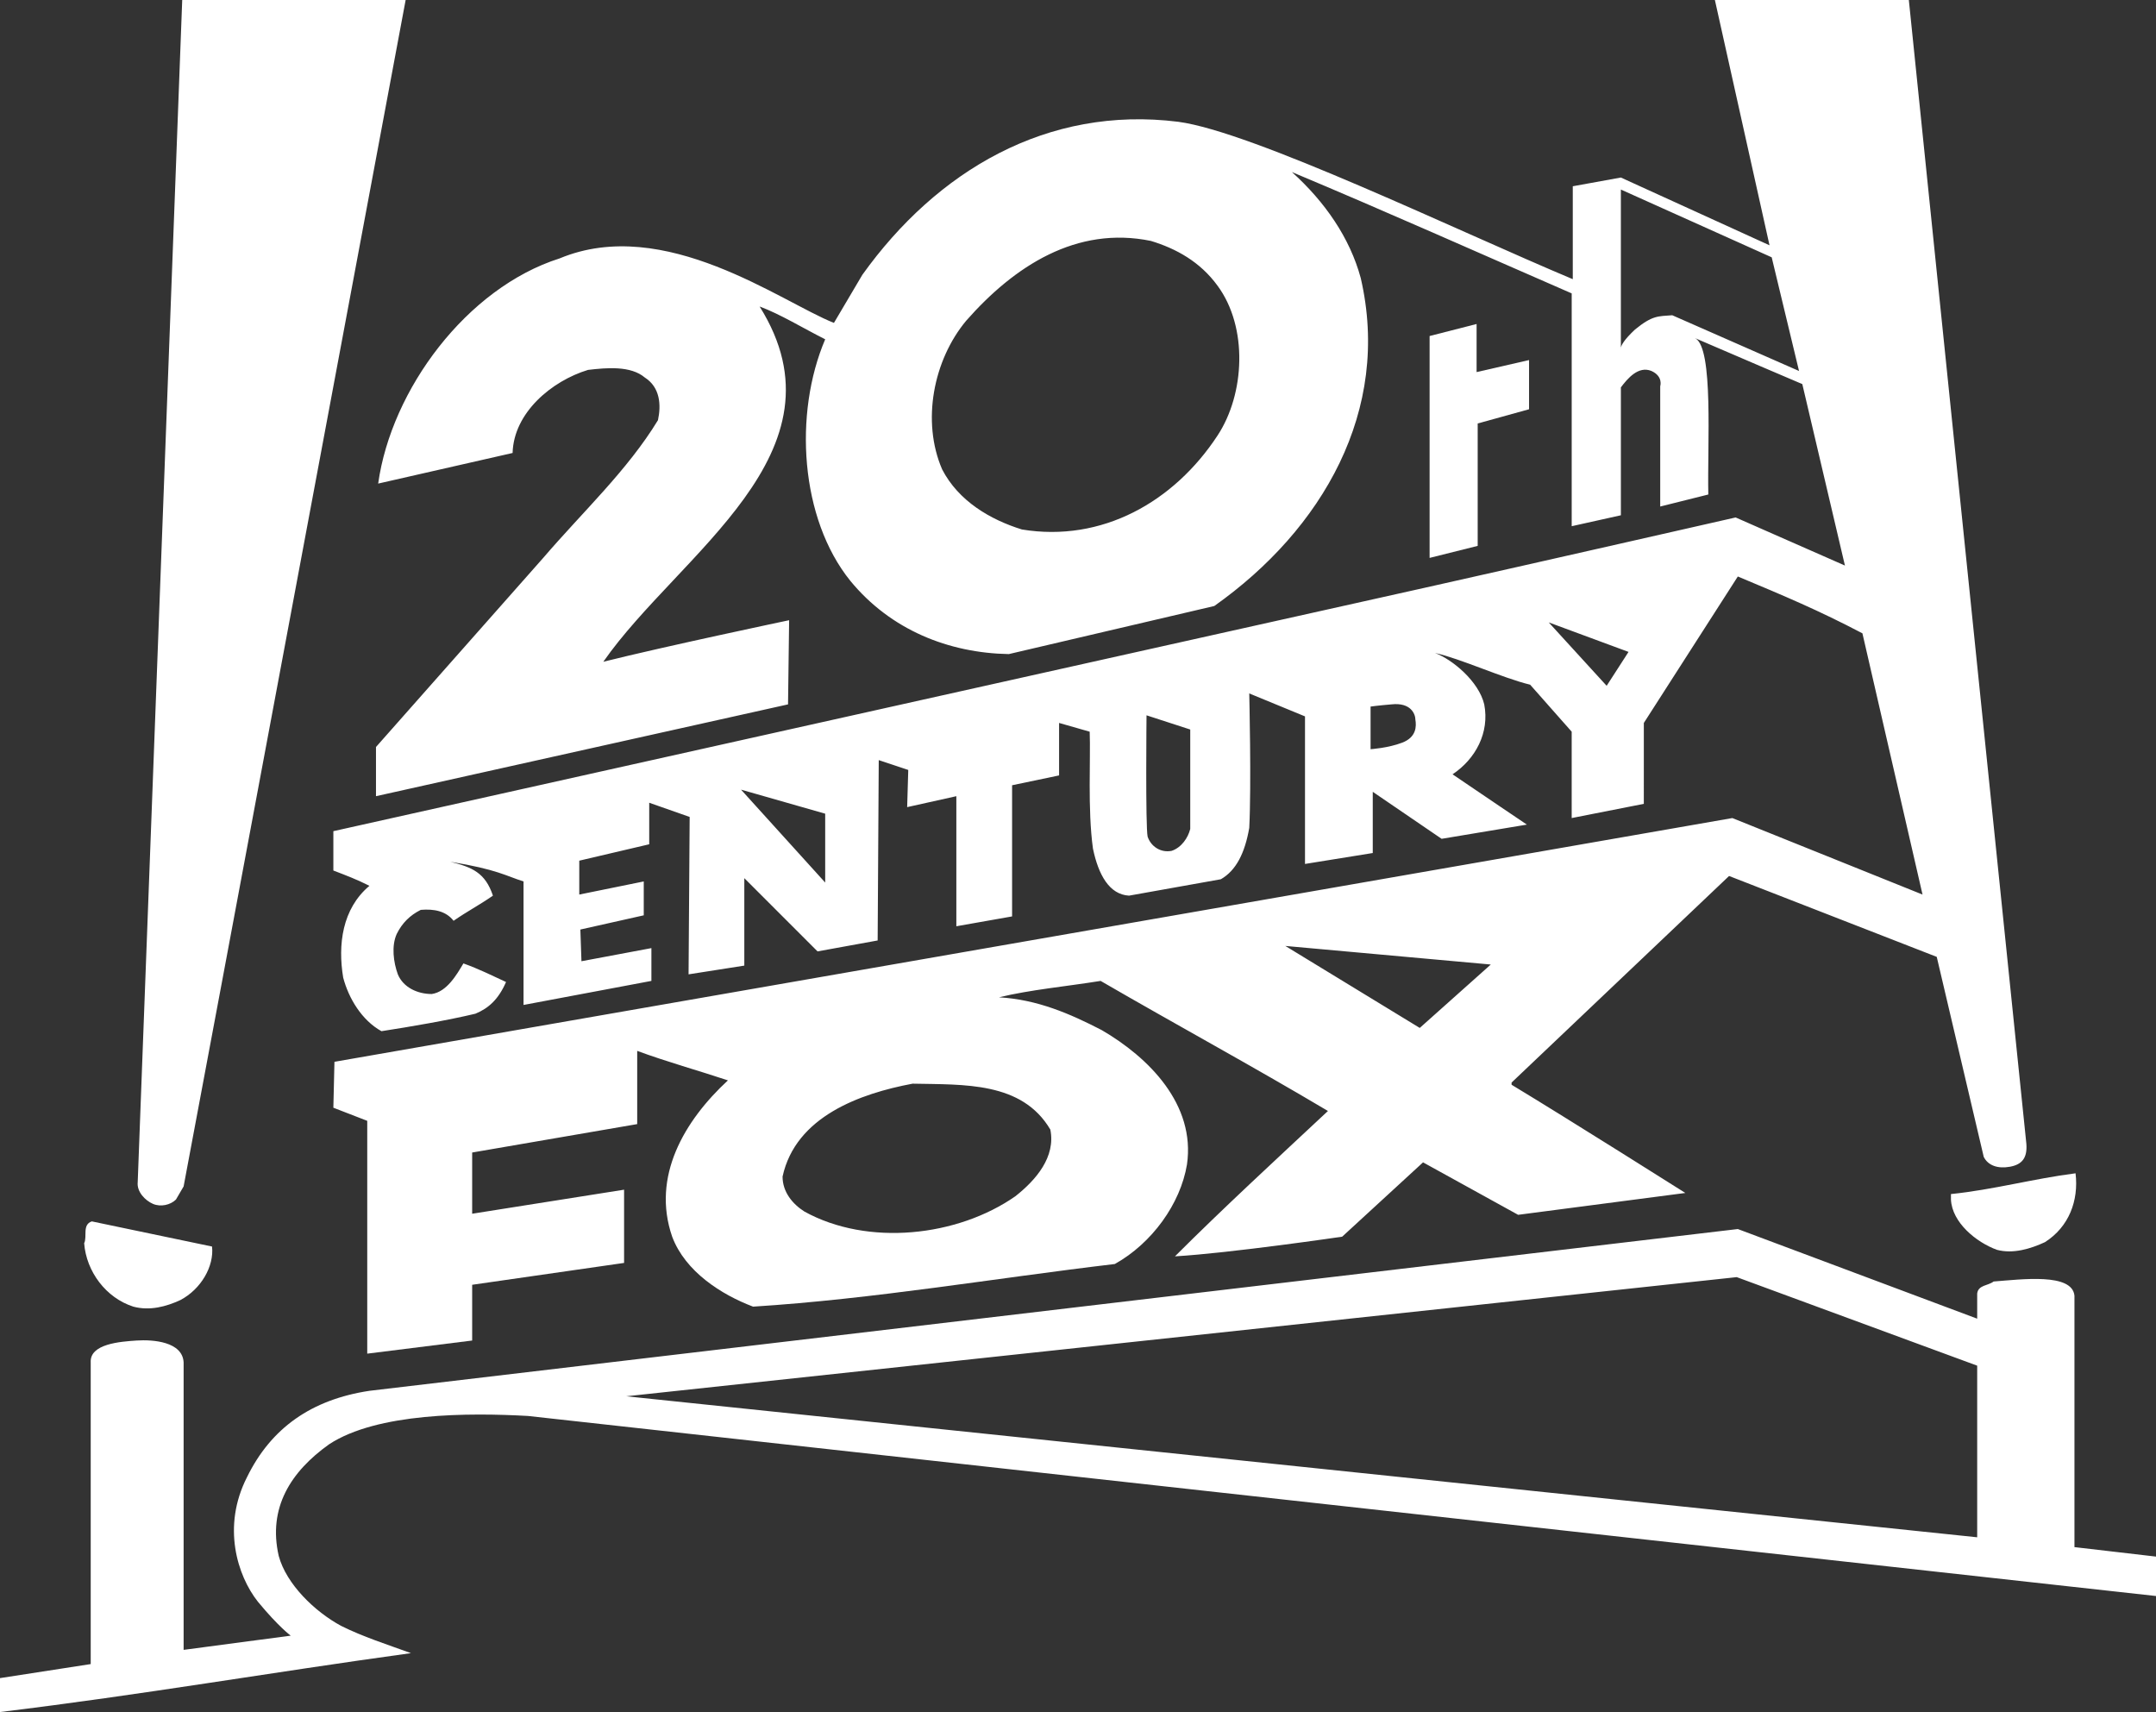
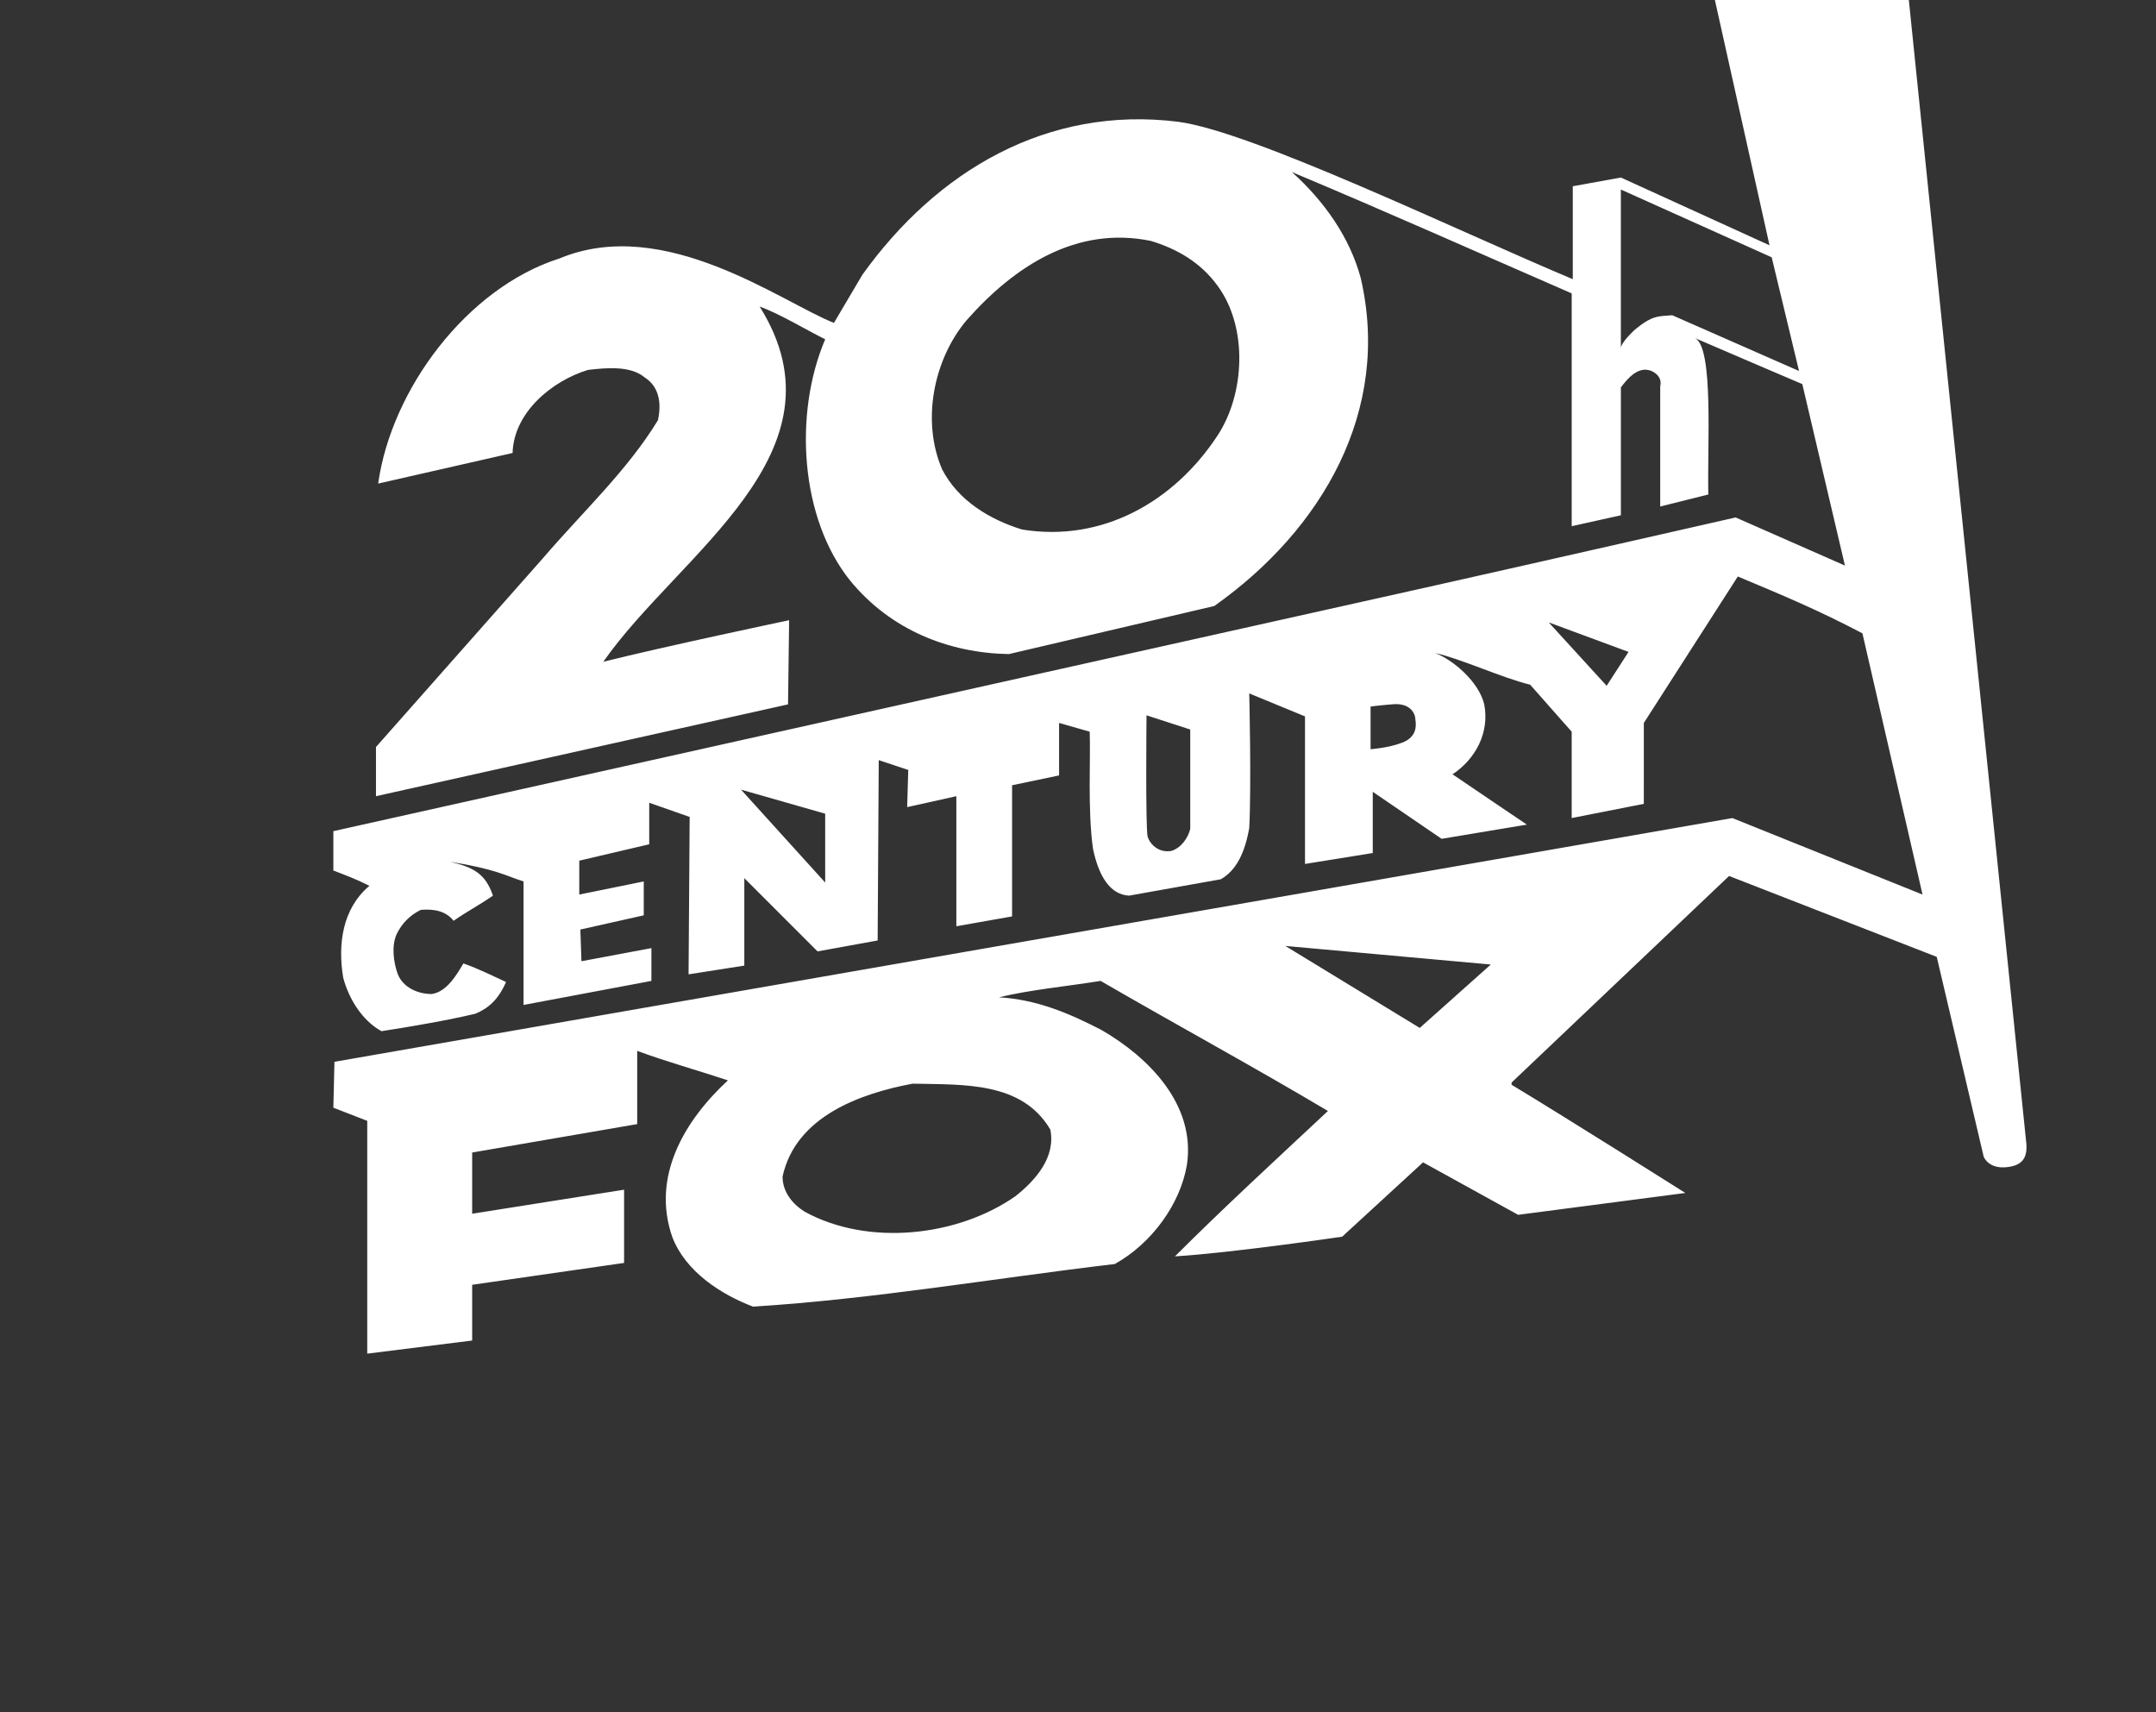
<svg xmlns="http://www.w3.org/2000/svg" viewBox="-613.959 715.081 779.459 618.904">
  <rect x="-613.959" y="715.081" width="779.459" height="618.904" fill="#333333" stroke="none" />
  <g fill="#FFF">
-     <path d="M-27.964 841.295v-.547c-.077.389 0 .547 0 .547zM-565.753 1187.436c5.929 1.581 11.856 0 16.992-2.372 7.509-3.95 12.25-12.247 11.461-19.358l-43.466-9.089c-3.557 1.184-1.582 5.531-2.766 7.901.79 10.274 7.901 19.758 17.779 22.918zM-79.73 868.164l18.571-5.136v-17.785l-18.965 4.349v-17.388l-16.99 4.349v80.211l17.384-4.345zM107.963 1166.889c5.93 1.58 12.252-.395 17.388-2.767 8.689-5.531 12.248-15.015 11.065-24.893-15.41 1.975-29.637 5.928-45.047 7.507v1.977c.394 8.297 9.087 15.41 16.594 18.176zM136.019 1183.485c-.79-8.299-18.97-5.927-29.239-5.138-1.979 1.581-5.533 1.187-5.926 4.349v9.088l-86.539-32.402-494.716 58.48c-20.941 3.16-35.562 13.435-44.255 31.216-9.089 17.783-3.557 35.562 3.951 45.047 7.508 9.088 11.854 12.25 11.854 12.25l-38.722 5.135v-103.921c-.395-7.507-11.065-8.297-16.992-7.903-5.926.396-16.991 1.186-16.595 7.903v109.059l-32.798 5.076v12.262c51.989-6.313 96.941-14.195 148.574-21.29-8.693-3.159-17.386-5.926-25.289-9.876-9.483-5.139-19.757-15.017-22.523-25.29-3.952-17.386 4.345-30.426 18.176-40.304 17.386-11.459 50.578-11.459 71.915-10.274l588.607 65.095v-14.251l-29.481-3.427v-90.884zm-35.165 87.327l-488.396-50.974 401.465-43.071 86.932 32.006v62.039zM-558.639 1150.292c2.767 1.186 6.323.396 8.298-1.579l2.767-4.742 14.225-75.867 66.045-353.023h-80.778l-16.087 427.311c-.398 3.556 2.765 6.716 5.53 7.9z" />
    <path d="M-27.964 779.258l-17.388 3.156v33.589c-41.492-17.388-115.778-53.343-142.646-56.897-47.417-5.93-87.324 17.781-114.195 55.316l-10.272 17.389c-18.969-7.511-61.247-39.121-99.182-23.313-33.586 10.667-60.852 47.417-65.591 81.399l48.601-11.065c.396-14.62 14.225-26.078 27.265-30.03 6.718-.79 15.411-1.58 20.549 2.764 5.53 3.56 5.926 9.879 4.741 15.41-11.064 18.18-27.265 33.191-41.489 49.789l-60.459 68.36v17.781l148.97-33.19.394-30.428s-45.043 9.484-67.172 15.018c27.265-39.121 89.697-75.474 56.504-128.424 7.508 2.769 15.807 7.903 23.709 11.855-11.458 26.872-9.088 64.801 9.089 87.324 14.619 17.781 35.562 26.083 57.295 26.476l74.286-17.384c39.121-27.663 64.015-70.731 52.949-118.542-3.951-14.62-13.039-27.663-24.894-38.331 33.98 14.227 67.57 29.244 101.158 43.863v84.164l17.78-3.953v-46.229c2.372-3.161 6.323-7.903 11.062-5.931 4.349 1.979 3.161 5.533 3.161 5.533v43.466l17.389-4.345c-.397-17.785 1.973-52.95-4.742-56.505 11.854 5.136 38.724 16.593 38.724 16.593l15.41 65.598-39.515-17.389s-74.684 16.99-111.826 25.292l-395.139 88.115v14.224c5.137 1.976 8.297 3.16 13.039 5.532-9.877 8.297-11.459 21.337-9.484 33.192 1.978 7.505 6.718 15.408 13.832 19.359 10.274-1.579 24.103-3.951 33.98-6.321 4.744-1.976 8.299-5.136 11.064-11.459-5.136-2.372-9.877-4.741-15.41-6.717-2.372 3.95-5.927 10.272-11.459 11.062-5.137 0-10.275-2.369-12.25-7.111-1.581-4.346-2.372-10.272-.394-14.619 1.973-3.951 4.742-6.718 8.692-8.693 4.742-.396 9.087.396 11.854 3.952 5.137-3.557 9.09-5.533 14.226-9.088-2.766-8.301-7.508-10.273-15.41-12.251 16.991 2.766 20.151 5.138 26.473 7.113v44.651l46.231-8.693v-11.854l-25.288 4.741-.394-11.459 22.917-5.137v-12.249l-23.313 4.741v-12.249l25.288-5.927v-15.016l14.622 5.136-.396 56.9 20.152-3.16v-31.611l26.476 26.475 21.732-3.95.396-65.199 10.669 3.555-.396 13.437 17.782-3.952v47.021l20.152-3.557v-47.417l16.991-3.554v-18.97l11.064 3.162c.395 9.484-.79 28.056 1.185 42.281 1.976 9.483 5.928 16.595 13.04 16.991l33.19-5.929c5.533-3.16 8.694-9.483 10.274-18.572.791-15.41 0-48.601 0-48.601l20.153 8.296v53.345l24.496-3.951v-22.128l24.899 16.992 30.819-5.136s-18.178-12.253-26.872-18.179c8.297-5.533 13.437-15.018 11.458-25.287-1.973-8.302-11.458-16.201-17.781-18.572 9.092 1.974 24.502 9.087 34.379 11.458l15.018 16.991v31.218l26.078-5.136V976.43l33.981-52.949c16.99 7.112 29.238 12.252 45.046 20.549l21.733 94.438-68.754-27.658-505.387 88.116-.395 16.594 12.25 4.743v84.165l37.932-4.743v-20.151l54.926-7.904v-26.472l-54.926 8.691v-22.128l59.667-10.273v-26.473c10.668 3.951 22.127 7.111 32.797 10.667-15.806 14.621-27.662 34.772-20.153 56.506 4.742 12.645 17.782 20.941 29.241 25.288 43.861-2.767 87.325-10.275 130.792-15.41 13.434-7.508 23.708-21.733 26.079-35.959 3.161-21.732-13.829-38.723-30.821-48.603-11.459-5.926-23.312-11.062-37.144-11.853 11.459-2.767 24.499-3.951 36.749-5.927 27.264 15.807 54.922 30.821 82.188 47.021-18.174 16.99-37.933 35.167-55.316 52.553 20.151-1.185 60.456-7.111 60.456-7.111l29.239-26.87 34.375 18.966 60.461-7.902s-41.891-26.475-62.828-39.119v-.791l78.631-74.68 75.076 29.239 16.991 72.311c1.58 3.162 5.14 4.348 9.484 3.556 4.344-.79 6.322-3.16 5.925-8.295-.393-3.954-32.003-311.371-32.003-311.371l-10.486-102.11H6.024l19.75 88.674-53.738-24.497zm-145.807 93.25c-15.807 24.104-41.886 38.723-70.73 33.981-11.459-3.555-22.918-10.275-28.846-21.729-7.509-17.387-3.16-39.518 8.693-53.74 17.386-19.759 39.909-34.379 66.778-28.846 9.088 2.764 17.781 7.506 24.104 16.199 11.066 15.018 9.879 39.123.001 54.135zm-141.857 161.613l-30.426-33.586 30.426 8.694v24.892zm131.975-19.36c-.785 3.161-3.156 6.716-6.716 7.9-3.951.791-7.506-1.581-8.689-5.137-.795-3.554-.397-43.858-.397-43.858l15.803 5.135v35.96zm76.657-31.218c-5.135 1.974-11.458 2.371-11.458 2.371v-15.409s2.769-.397 7.511-.791c7.109-.79 8.69 3.555 8.69 5.533.397 2.372.397 6.319-4.743 8.296zm73.893-20.544l-20.942-22.92 28.847 10.667-7.905 12.253zm-201.127 160.424c1.978 9.878-5.136 18.177-12.642 24.103-20.945 14.622-53.345 18.18-76.263 5.533-4.349-2.767-7.904-7.111-7.904-12.645 4.742-21.733 28.056-30.03 47.021-33.586 18.574.394 39.516-.79 49.788 16.595zm133.557-36.746l-48.602-29.639 74.286 6.718-25.684 22.921zM36.446 849.194l-45.837-20.151c-5.14.397-7.113 0-13.437 5.14-4.061 3.787-4.967 5.723-5.136 6.566v.547s-.077-.158 0-.547v-57.146L26.563 808.1l9.883 41.094z" />
  </g>
</svg>